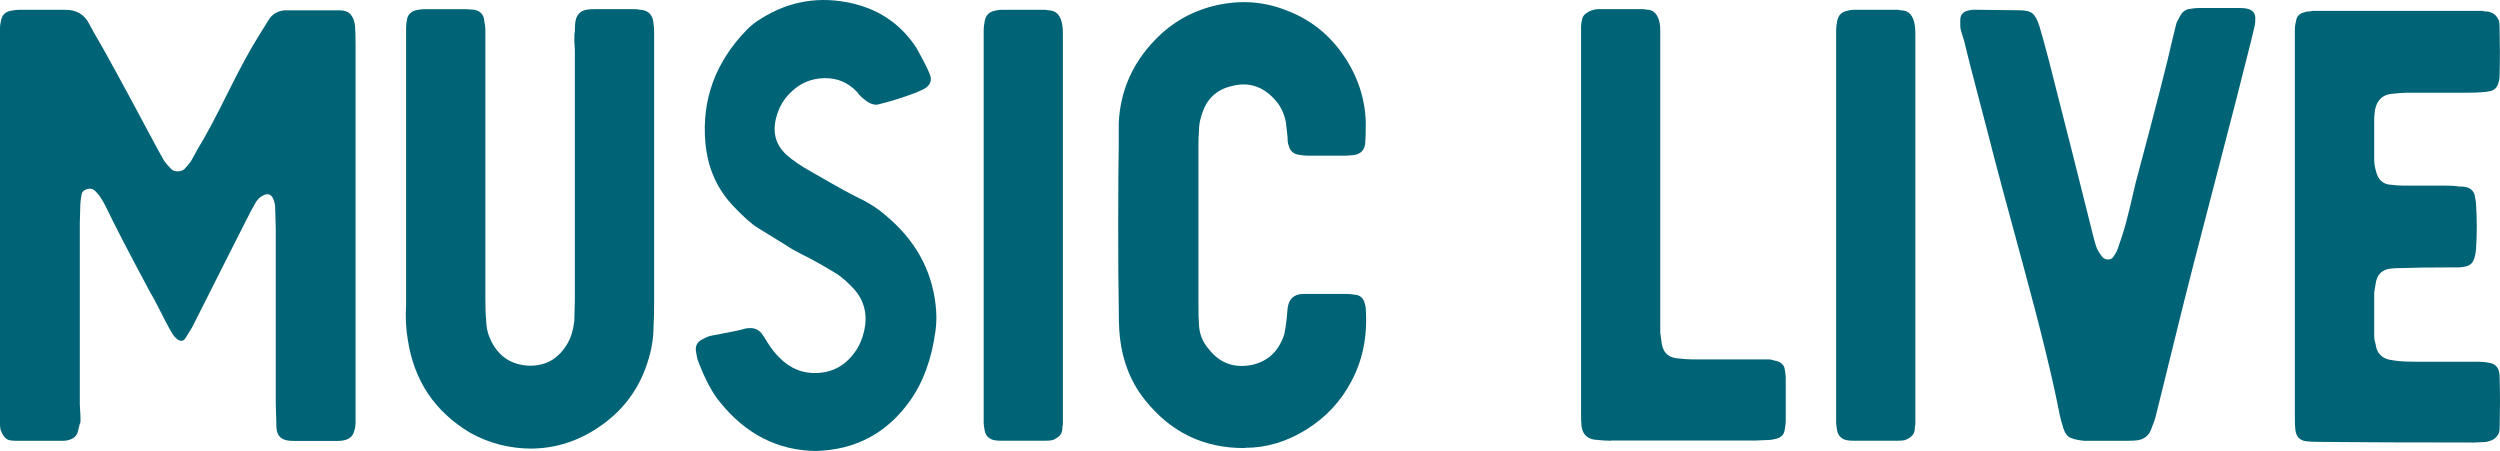
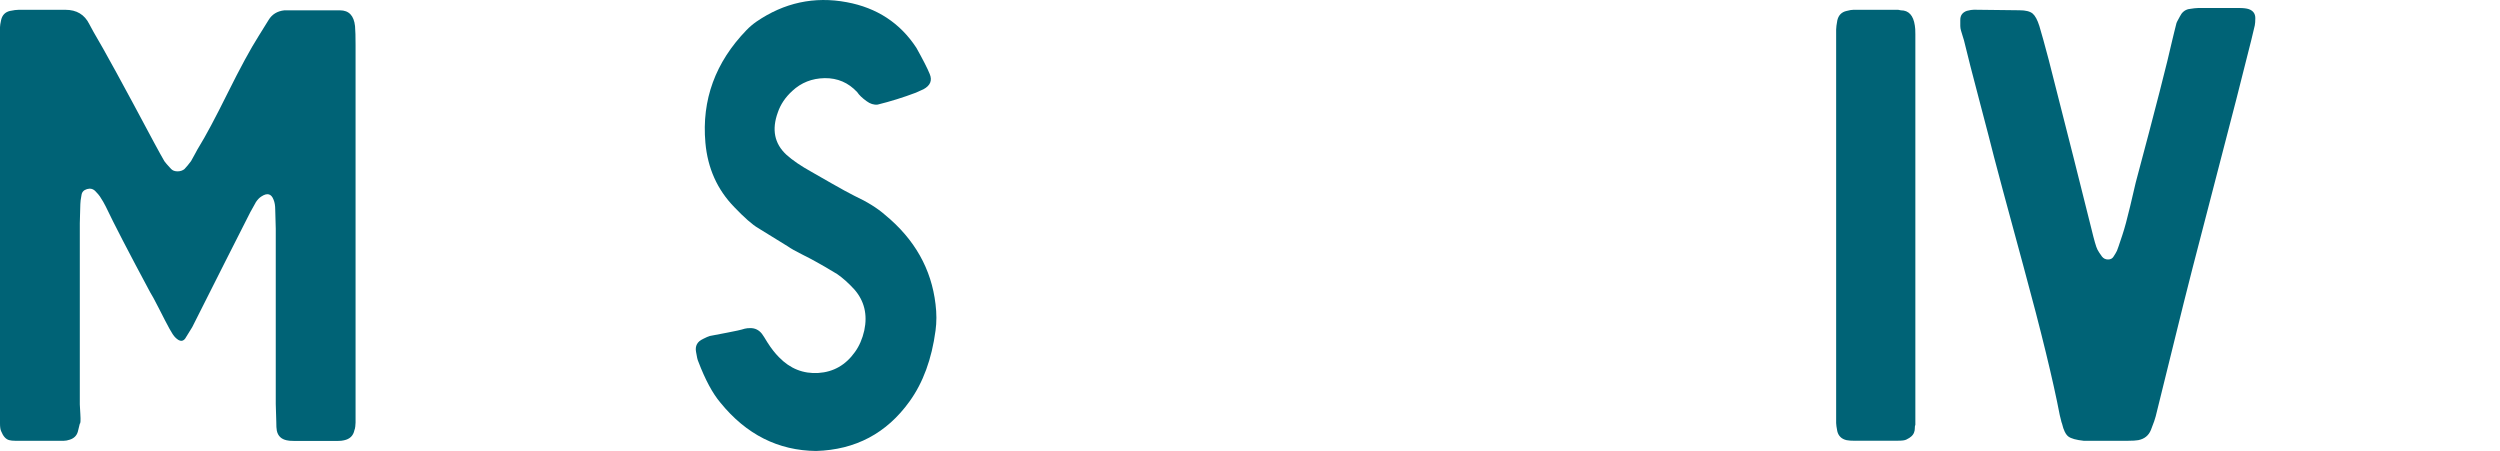
<svg xmlns="http://www.w3.org/2000/svg" id="_レイヤー_2" viewBox="0 0 374.97 67.64">
  <defs>
    <style>.cls-1{fill:#006376;stroke-width:0px;}</style>
  </defs>
  <g id="base">
    <path class="cls-1" d="M2.25,66.11c-.34,0-.62-.03-.85-.09-.51-.12-.92-.57-1.23-1.35-.11-.23-.17-.61-.17-1.14V4.08c0-.23.06-.6.17-1.09.17-.73.61-1.18,1.32-1.35.57-.12,1-.17,1.32-.17h7.01c1.67,0,2.86.71,3.57,2.14l.64,1.18c1.56,2.62,4.57,8.13,9.05,16.54.71,1.31,1.23,2.26,1.57,2.84.11.17.45.57,1.02,1.18.23.23.54.35.96.35s.76-.12,1.04-.35c.28-.29.61-.68.98-1.18.17-.29.38-.68.64-1.16.25-.48.44-.81.55-.98.99-1.6,2.43-4.29,4.31-8.08,1.88-3.78,3.43-6.64,4.65-8.56l1.49-2.4c.51-.84,1.29-1.32,2.34-1.44h8.37c1.33,0,2.08.79,2.25,2.36.06.67.08,1.61.08,2.84v56.62c0,.12-.01.31-.04.57-.03.26-.07.45-.13.57-.17.84-.69,1.35-1.57,1.53-.23.06-.51.09-.85.09h-6.71c-.45,0-.79-.03-1.02-.09-.82-.17-1.32-.65-1.49-1.44-.06-.29-.08-.74-.08-1.35,0-.29-.01-.73-.04-1.33-.03-.6-.04-1.04-.04-1.33v-26.28c0-.35-.01-.84-.04-1.46-.03-.63-.04-1.1-.04-1.42,0-.58-.08-1.08-.25-1.48-.34-.9-.95-1.06-1.83-.48-.28.17-.55.45-.81.83-.51.9-.79,1.41-.85,1.53l-3.65,7.2c-3.2,6.37-4.89,9.72-5.06,10.04l-.89,1.44c-.4.79-.95.81-1.66.09-.23-.23-.51-.65-.85-1.27-.4-.73-.93-1.75-1.59-3.06-.67-1.31-1.1-2.11-1.3-2.4-3.26-6.08-5.48-10.37-6.67-12.88-.23-.47-.52-.97-.89-1.53-.11-.17-.34-.44-.68-.79-.34-.35-.76-.45-1.25-.31-.5.15-.77.45-.83.92-.11.58-.17,1.03-.17,1.33s-.01.77-.04,1.4c-.03.63-.04,1.11-.04,1.46v27.19l.08,1.44c.06.96.03,1.44-.08,1.44l-.3,1.22c-.17.58-.57.98-1.19,1.18-.34.12-.64.17-.89.17H2.25Z" />
-     <path class="cls-1" d="M79.85,67.29c-3.37,0-6.47-.79-9.3-2.36-5.33-3.17-8.46-7.84-9.39-14.01-.28-1.66-.37-3.36-.25-5.11V4.08c0-.29.06-.74.17-1.35.17-.58.58-.97,1.23-1.18.57-.12.99-.17,1.27-.17h6.46c.11,0,.28.02.51.04.23.03.41.04.55.04.93.17,1.45.71,1.53,1.62.11.58.17,1.03.17,1.35v40.42c0,1.48.04,2.58.13,3.27,0,1.02.25,2.04.76,3.06,1.16,2.33,3.04,3.55,5.65,3.67,2.55.06,4.49-1.08,5.82-3.4.51-.9.83-2.01.98-3.32,0-.35.01-.88.04-1.59.03-.71.04-1.21.04-1.51V7.48l-.08-1.35c0-.9.03-1.35.08-1.35,0-.73.03-1.24.08-1.53.17-1.02.72-1.62,1.66-1.79.28-.06.72-.09,1.32-.09h5.82c.4,0,.68.03.85.09,1.33.06,2.03.8,2.08,2.23.06.23.08.6.08,1.09v40.51c0,1.54-.03,2.71-.08,3.49,0,1.92-.31,3.8-.93,5.63-1.22,3.81-3.46,6.9-6.71,9.25-3.26,2.36-6.77,3.56-10.54,3.62Z" />
    <path class="cls-1" d="M122.41,67.64c-5.69-.06-10.48-2.47-14.36-7.25-1.16-1.37-2.27-3.42-3.31-6.16-.11-.23-.23-.71-.34-1.44-.17-.9.18-1.56,1.06-1.96.45-.23.79-.38,1.02-.44.57-.12,1.44-.28,2.61-.5,1.17-.22,2.05-.41,2.61-.59.23-.06.51-.09.85-.09.71,0,1.29.29,1.74.87.17.23.44.65.81,1.27.57.9,1.15,1.64,1.74,2.23,1.67,1.72,3.64,2.5,5.91,2.36,2.27-.15,4.09-1.19,5.48-3.14.65-.9,1.12-1.98,1.4-3.23.51-2.39.01-4.44-1.49-6.16-.88-.96-1.74-1.73-2.59-2.31-1.39-.84-2.46-1.47-3.23-1.88-.4-.23-1.08-.59-2.04-1.07-.96-.48-1.67-.88-2.12-1.2l-4.46-2.75c-.88-.52-2.07-1.57-3.57-3.14-2.55-2.62-3.99-5.83-4.33-9.65-.57-6.43,1.49-12.06,6.16-16.89.45-.47.95-.89,1.49-1.27,4.16-2.85,8.68-3.83,13.55-2.92,4.53.84,8.02,3.13,10.45,6.85.99,1.78,1.66,3.08,2,3.93.4.96.08,1.72-.93,2.27l-1.15.52c-1.93.73-3.84,1.32-5.74,1.79-.57.06-1.12-.12-1.66-.52-.65-.47-1.12-.92-1.4-1.35-1.33-1.43-2.95-2.12-4.87-2.1-1.91.03-3.53.67-4.87,1.92-1.05.96-1.77,2.04-2.17,3.23-.93,2.56-.51,4.67,1.28,6.33.93.84,2.19,1.7,3.78,2.58.51.29,1.5.86,2.97,1.7,1.47.84,2.62,1.47,3.44,1.88,1.93.9,3.47,1.86,4.63,2.88,4.42,3.64,6.94,8.1,7.56,13.4.17,1.37.17,2.68,0,3.93-.57,4.28-1.87,7.83-3.91,10.65-3.43,4.77-8.1,7.25-14.02,7.42Z" />
-     <path class="cls-1" d="M150.39,66.11c-.57,0-.99-.03-1.28-.09-.76-.17-1.23-.63-1.4-1.35-.11-.58-.17-.99-.17-1.22V4.43c0-.29.06-.74.17-1.35.17-.79.64-1.27,1.4-1.44.45-.12.79-.17,1.02-.17h6.71c.06,0,.13.02.21.04.08.03.16.04.21.04,1.16,0,1.86.76,2.08,2.27.06.29.08.73.08,1.31v58.58c-.06.12-.08.29-.08.52s-.03.41-.08.52c-.11.47-.51.86-1.19,1.18-.23.12-.64.17-1.23.17h-6.46Z" />
-     <path class="cls-1" d="M186.74,67.2c-6.15.06-11.16-2.36-15.04-7.25-2.27-2.85-3.54-6.31-3.82-10.39-.06-.79-.08-1.95-.08-3.49-.06-2.74-.08-6.87-.08-12.4s.03-9.27.08-11.92v-3.32c.23-4.77,2.03-8.9,5.4-12.4,2.55-2.68,5.64-4.42,9.26-5.24,3.62-.81,7.1-.57,10.41.74,3.54,1.31,6.39,3.53,8.56,6.66,2.17,3.13,3.31,6.51,3.42,10.15,0,1.37-.03,2.42-.08,3.14-.11,1.08-.72,1.67-1.83,1.79-.11,0-.28.01-.51.04-.23.03-.4.04-.51.04h-5.82c-.4,0-.89-.06-1.49-.17-.71-.17-1.15-.63-1.32-1.35-.11-.23-.17-.64-.17-1.22l-.25-2.27c-.28-1.43-.87-2.59-1.74-3.49-1.79-1.92-3.88-2.58-6.29-1.96-2.44.52-3.99,2.05-4.67,4.58-.23.67-.34,1.41-.34,2.23-.06.52-.08,1.32-.08,2.4v23.44c0,1.37.03,2.42.08,3.14.06,1.43.57,2.68,1.53,3.75,1.61,2.04,3.74,2.81,6.37,2.31,2.44-.52,4.06-2.05,4.89-4.58.11-.47.23-1.18.34-2.14l.17-1.79c.17-1.37.92-2.08,2.25-2.14h6.71c.28,0,.78.06,1.49.17.57.17.93.57,1.1,1.18.11.35.17.64.17.87.28,4.05-.44,7.68-2.17,10.91-1.56,2.97-3.8,5.37-6.73,7.2-2.93,1.83-6,2.75-9.2,2.75Z" />
-     <path class="cls-1" d="M241.64,66.11c-.65,0-1.49-.06-2.51-.17-1.1-.17-1.74-.83-1.91-1.96-.06-.41-.08-1.06-.08-1.96V3.9c0-.23.06-.59.17-1.07.11-.48.52-.88,1.23-1.2.45-.17.85-.26,1.19-.26h6.71c.11,0,.23.02.34.04.11.03.2.04.25.04.99,0,1.63.68,1.91,2.05.06.29.08.74.08,1.35v45.05l.21,1.53c.17,1.37.92,2.14,2.25,2.31,1.05.12,1.88.17,2.51.17h11.43c.11,0,.28.04.51.11.23.07.4.11.51.11.71.23,1.12.61,1.23,1.13.11.58.17,1.03.17,1.35v6.59c0,.29-.06.74-.17,1.35-.11.67-.55,1.09-1.32,1.27-.45.12-.8.17-1.04.17s-.56.02-.96.04c-.4.03-.72.04-.98.04h-21.75Z" />
    <path class="cls-1" d="M278.25,66.11c-.57,0-.99-.03-1.28-.09-.76-.17-1.23-.63-1.4-1.35-.11-.58-.17-.99-.17-1.22V4.43c0-.29.06-.74.17-1.35.17-.79.64-1.27,1.4-1.44.45-.12.79-.17,1.02-.17h6.71c.06,0,.13.02.21.04.08.03.16.04.21.04,1.16,0,1.86.76,2.08,2.27.06.29.08.73.08,1.31v58.58c-.06.12-.08.29-.08.52s-.03.41-.08.52c-.11.47-.51.86-1.19,1.18-.23.12-.64.17-1.23.17h-6.46Z" />
    <path class="cls-1" d="M312.51,66.11c-1.1-.12-1.86-.33-2.27-.63-.41-.31-.73-.95-.96-1.94-.06-.12-.11-.31-.17-.59-.06-.28-.11-.5-.17-.68-.99-5.18-2.8-12.62-5.44-22.31-2.63-9.69-4.11-15.16-4.42-16.41-.4-1.6-1.12-4.39-2.17-8.36-1.05-3.97-1.83-7.02-2.34-9.15-.06-.17-.13-.4-.21-.68-.08-.28-.16-.53-.23-.76-.07-.23-.11-.47-.11-.7v-.92c0-.67.33-1.12.98-1.35.45-.12.81-.17,1.06-.17.76,0,1.91.02,3.44.04,1.53.03,2.66.04,3.4.04.93,0,1.59.17,1.98.5.38.33.71.95,1,1.86.34,1.13.81,2.82,1.4,5.06,2.89,11.32,5.03,19.79,6.42,25.41.4,1.66.69,2.68.89,3.06.11.23.34.58.68,1.05.23.29.53.44.91.44s.66-.15.83-.44c.23-.35.4-.64.51-.87.06-.12.33-.9.81-2.36.34-1.02.73-2.46,1.17-4.32.44-1.86.71-3.04.83-3.54,2.95-11.03,4.77-18.14,5.48-21.35.06-.29.16-.71.3-1.24.14-.54.24-.94.3-1.2,0-.12.18-.49.55-1.14.28-.58.71-.95,1.27-1.09.71-.12,1.2-.17,1.49-.17h6.12c.65,0,1.13.06,1.45.17.65.23.98.68.98,1.35,0,.47-.03.83-.08,1.09l-.51,2.14c-1.16,4.71-3.01,11.91-5.54,21.59-2.54,9.68-4.41,17.02-5.63,22.02-.34,1.43-.87,3.57-1.59,6.44-.72,2.87-1.25,5.01-1.59,6.44-.06.29-.3.98-.72,2.05-.34.84-.98,1.35-1.91,1.53-.34.06-.84.09-1.49.09h-6.67Z" />
-     <path class="cls-1" d="M370.93,66.37c-10.03,0-17.58-.03-22.65-.09-1.05,0-1.83-.03-2.34-.09-.99-.12-1.54-.68-1.66-1.7-.06-.41-.08-1-.08-1.79V4.6c0-.58.06-1.03.17-1.35.06-.79.52-1.27,1.4-1.44.11-.06.28-.09.51-.09s.4-.03.51-.09h25.58c.11.06.29.09.53.09s.42.03.53.09c.65.17,1.12.63,1.4,1.35.06.29.08.71.08,1.27.06,2.27.06,4.5,0,6.68,0,.58-.06,1-.17,1.27-.17.67-.55,1.09-1.15,1.27-.57.12-.98.17-1.23.17-.51.06-1.32.09-2.42.09h-8.96c-.51,0-1.29.06-2.34.17-1.33.17-2.14.98-2.42,2.4,0,.12-.02.3-.06.55-.04.25-.06.43-.06.55v6.42c0,.52.1,1.12.3,1.79.28,1.08.89,1.7,1.83,1.88.93.12,1.66.17,2.17.17h6.42c.88,0,1.51.04,1.91.13.51,0,.89.03,1.15.09.71.17,1.15.61,1.32,1.31,0,.12.03.3.08.55.06.25.08.43.08.55.17,2.33.17,4.69,0,7.07-.11.96-.33,1.61-.66,1.96-.33.35-.94.55-1.85.61h-1.95c-2.78,0-4.86.03-6.25.09-.93,0-1.66.03-2.17.09-1.27.17-2,.95-2.17,2.31-.11.58-.18,1.03-.21,1.35v6.46c0,.35.07.76.21,1.22.17,1.25.83,2.02,2,2.31.71.12,1.2.19,1.49.22.57.06,1.37.09,2.42.09h8.96c.99,0,1.71.06,2.17.17.82.12,1.32.58,1.49,1.4.06.23.08.6.08,1.09.06,2.27.06,4.57,0,6.9,0,.47-.03.81-.08,1.05-.28.67-.75,1.09-1.4,1.27-.34.12-.59.17-.76.17-.23,0-.53.01-.91.04-.38.03-.66.04-.83.04Z" />
  </g>
</svg>